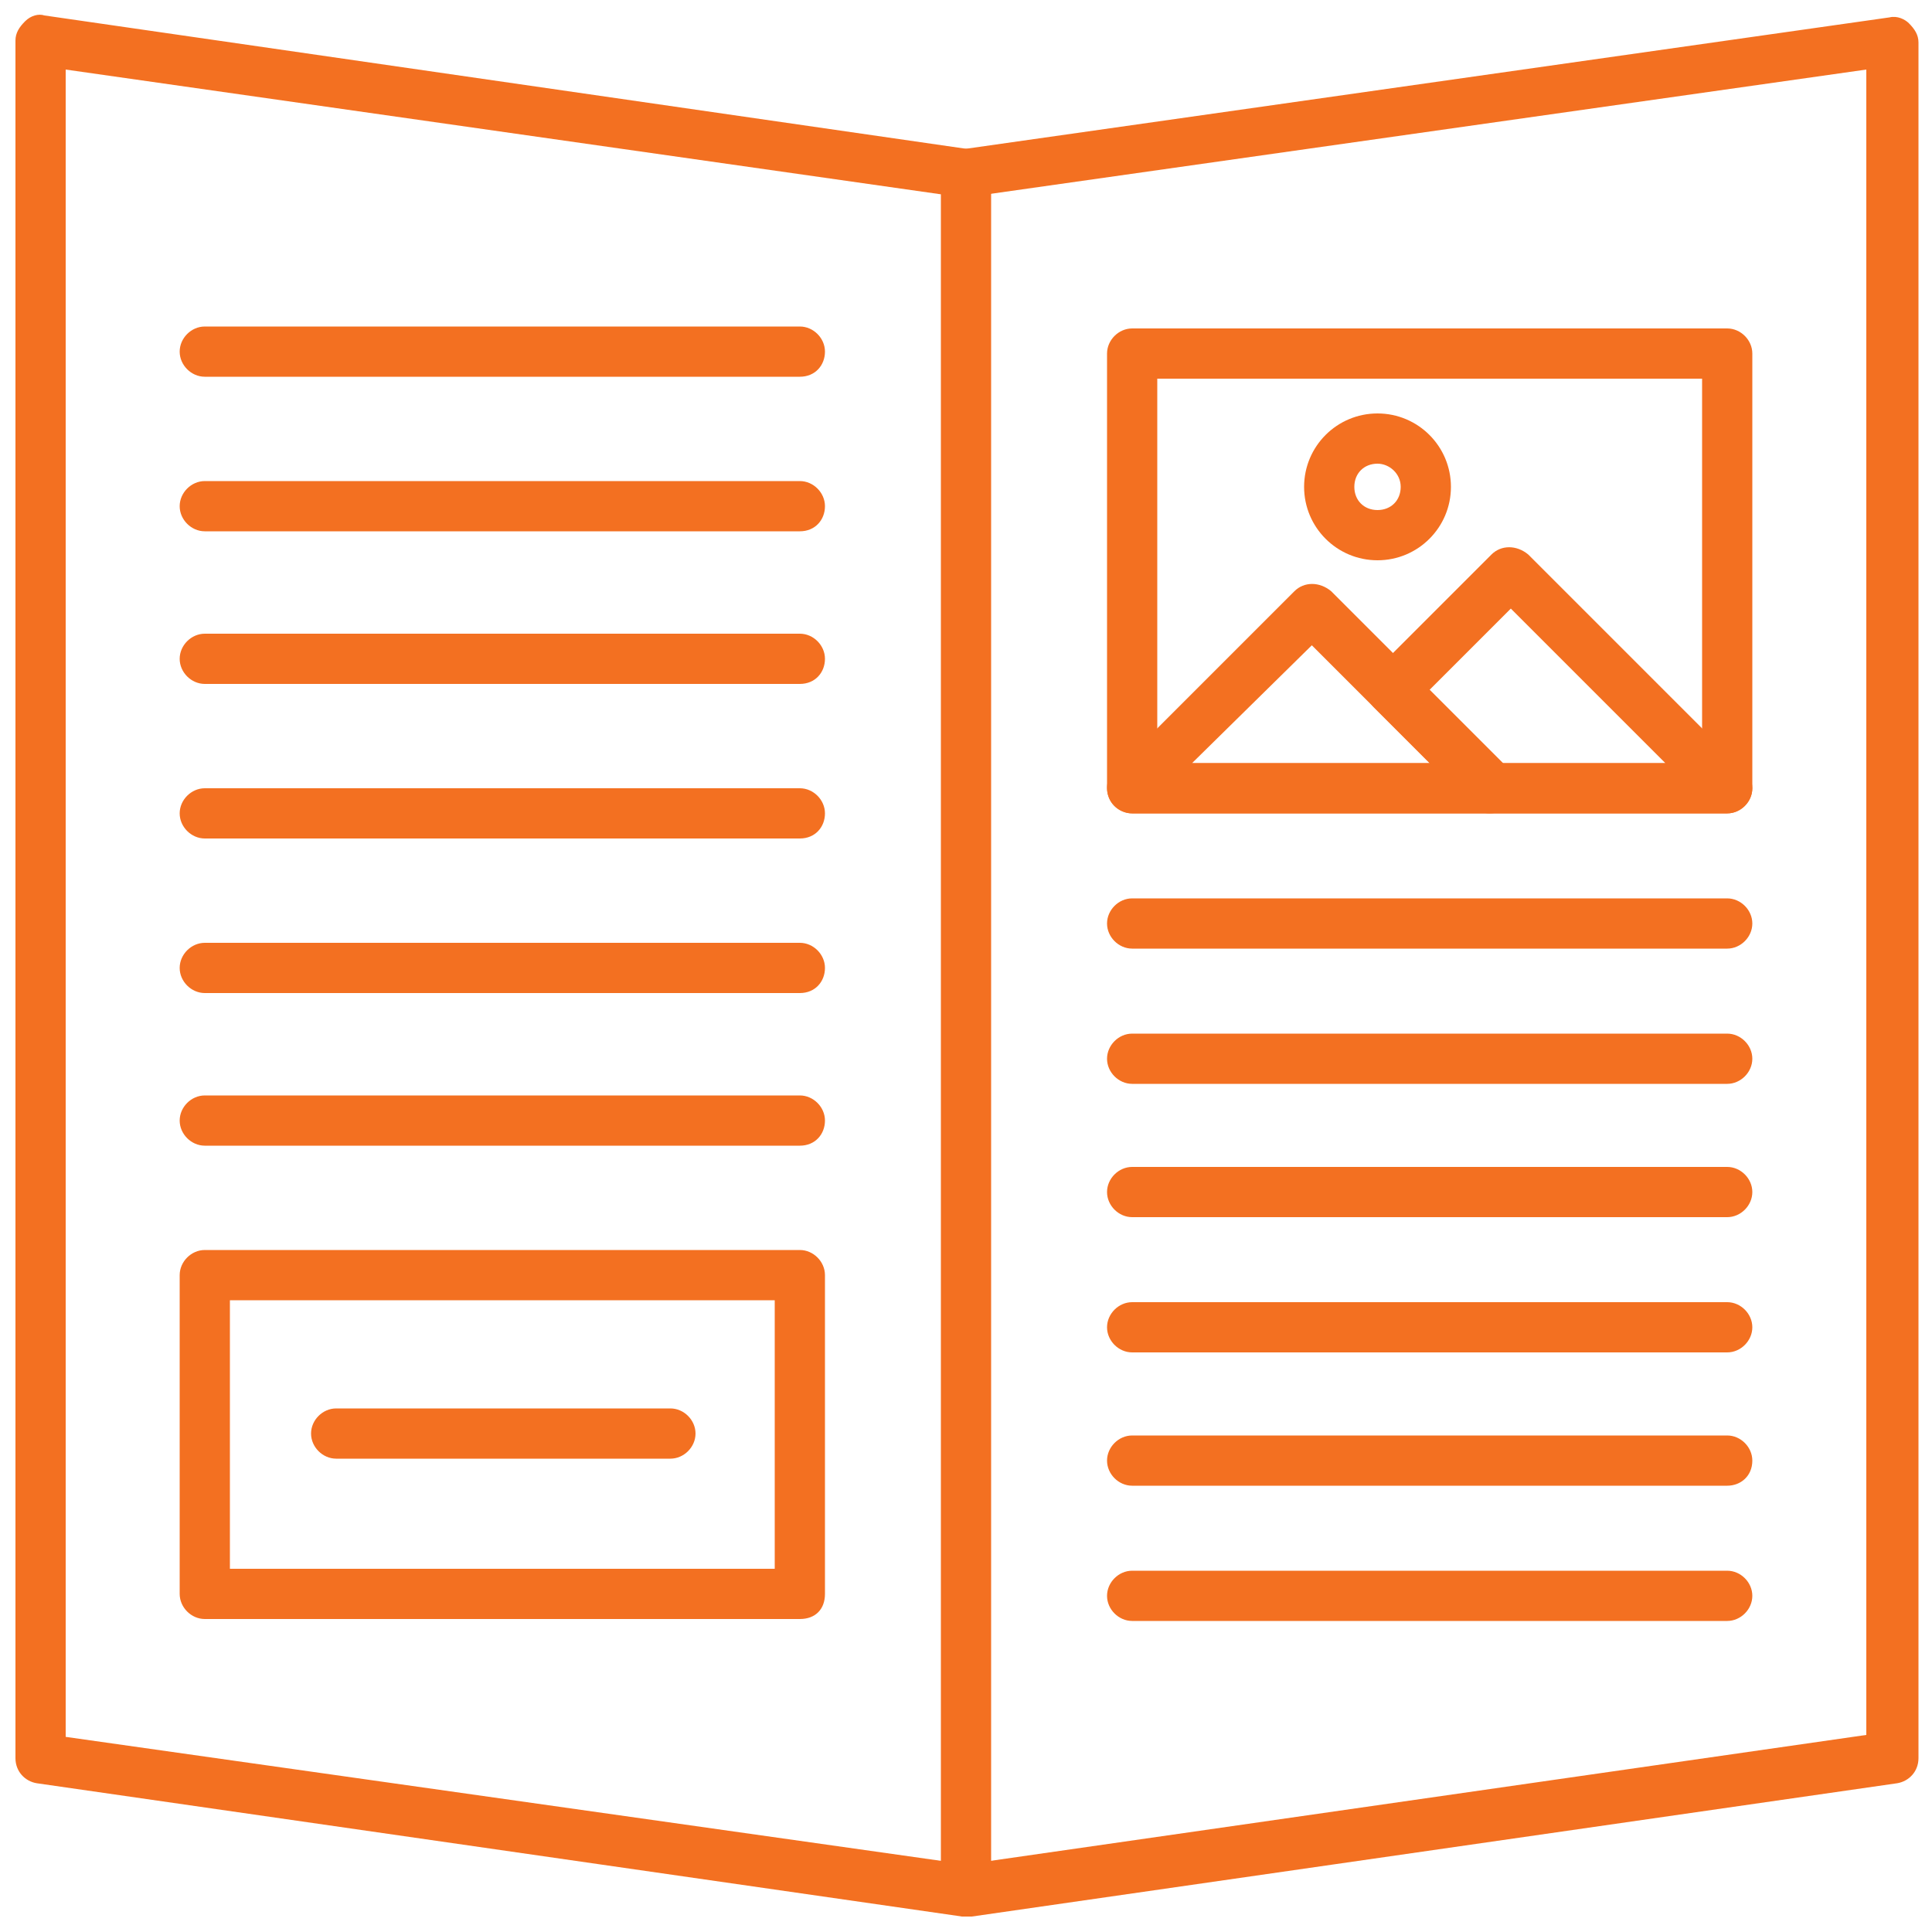
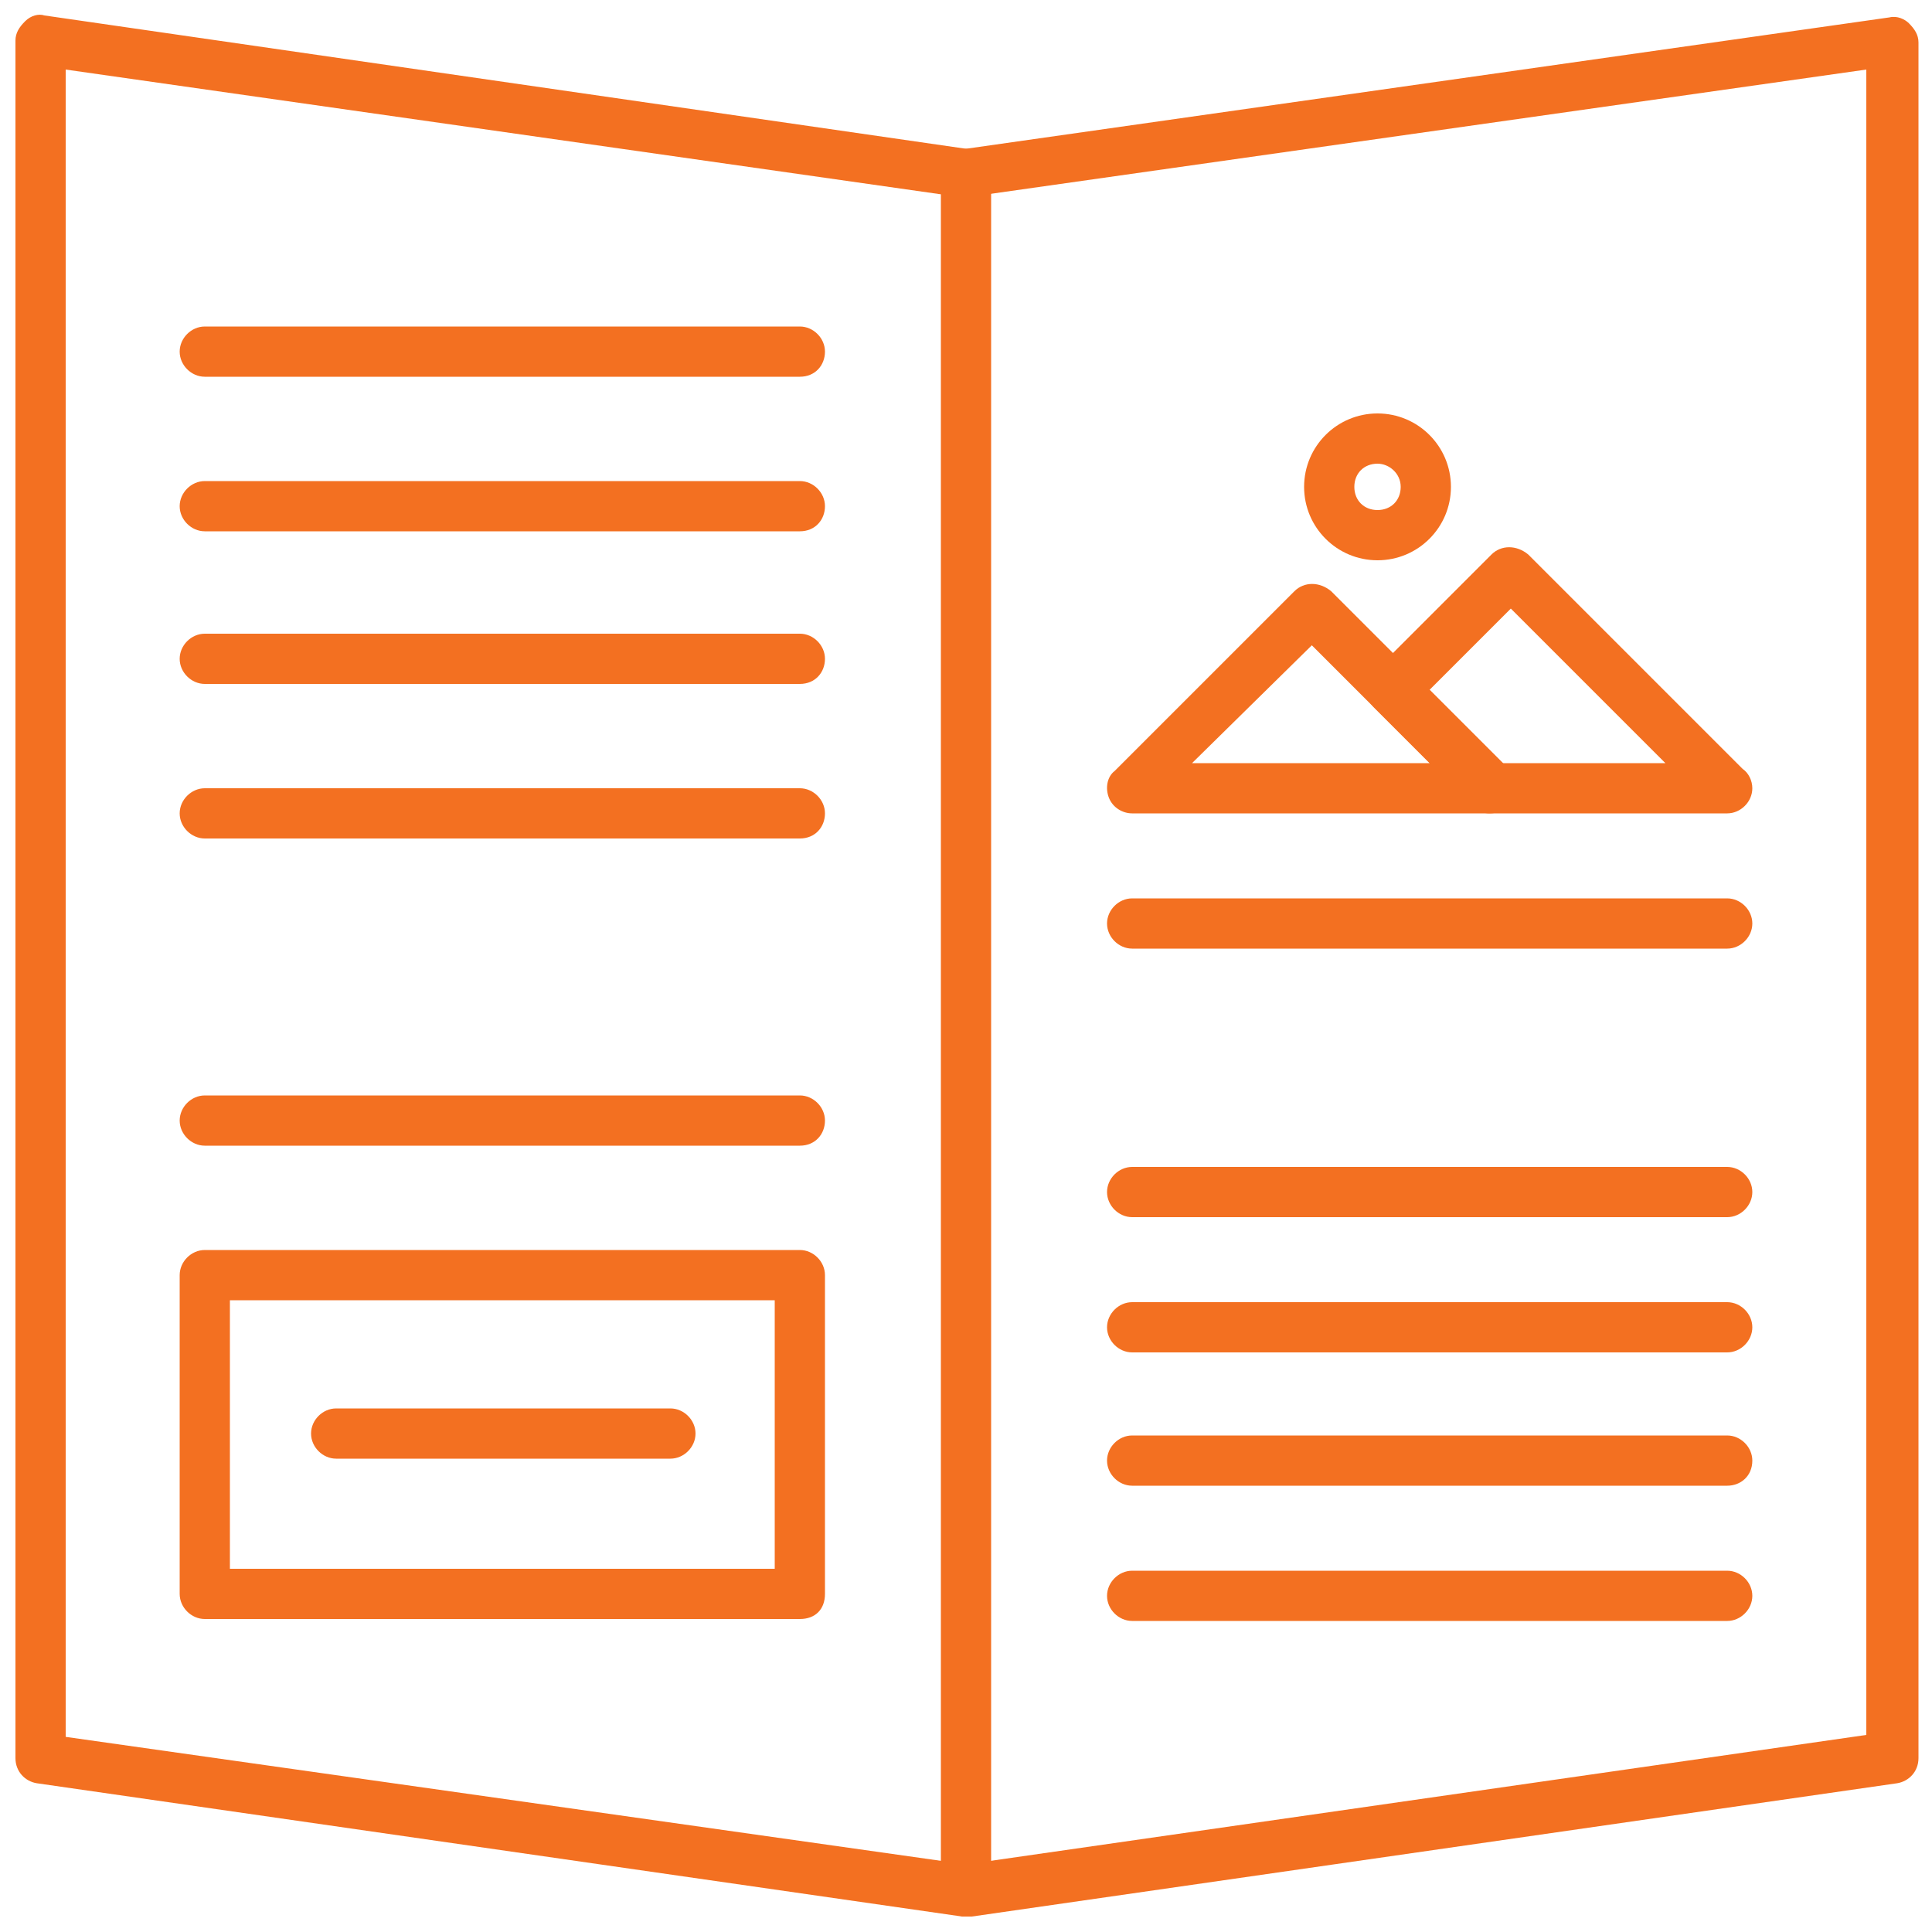
<svg xmlns="http://www.w3.org/2000/svg" version="1.1" id="Ebene_1" x="0px" y="0px" viewBox="0 0 100 100" style="enable-background:new 0 0 100 100;" xml:space="preserve">
  <style type="text/css"> .st0{fill-rule:evenodd;clip-rule:evenodd;fill:#F37021;} </style>
  <g>
    <path class="st0" d="M50,99.2c-0.1,0-0.1,0-0.2,0L1.9,92.3c-0.6-0.1-1.1-0.6-1.1-1.3V2.1c0-0.4,0.2-0.7,0.5-1 c0.3-0.3,0.7-0.4,1-0.3L50,7.7l47.8-6.8c0.4-0.1,0.8,0.1,1,0.3c0.3,0.3,0.5,0.6,0.5,1V91c0,0.7-0.5,1.2-1.1,1.3l-47.9,6.9 C50.1,99.2,50.1,99.2,50,99.2L50,99.2z M3.4,89.9L50,96.5l46.6-6.7V3.6l-46.5,6.6c-0.1,0-0.2,0-0.4,0L3.4,3.6L3.4,89.9L3.4,89.9z" />
    <path class="st0" d="M50,99.2c-0.7,0-1.3-0.6-1.3-1.3V9c0-0.7,0.6-1.3,1.3-1.3s1.3,0.6,1.3,1.3v88.9C51.3,98.6,50.7,99.2,50,99.2z" />
    <path class="st0" d="M41.4,83.8H10.6c-0.7,0-1.3-0.6-1.3-1.3V66c0-0.7,0.6-1.3,1.3-1.3h30.8c0.7,0,1.3,0.6,1.3,1.3v16.5 C42.7,83.3,42.2,83.8,41.4,83.8z M11.9,81.2h28.2V67.3H11.9V81.2z" />
-     <path class="st0" d="M89.4,42.1H58.6c-0.7,0-1.3-0.6-1.3-1.3V18.3c0-0.7,0.6-1.3,1.3-1.3h30.8c0.7,0,1.3,0.6,1.3,1.3v22.5 C90.7,41.5,90.1,42.1,89.4,42.1z M59.9,39.5h28.2V19.6H59.9V39.5z" />
    <path class="st0" d="M77.1,42.1H58.6c-0.5,0-1-0.3-1.2-0.8s-0.1-1.1,0.3-1.4l9.3-9.3c0.5-0.5,1.3-0.5,1.9,0l9.2,9.2 c0.3,0.2,0.5,0.6,0.5,1C78.4,41.5,77.9,42.1,77.1,42.1L77.1,42.1z M61.7,39.5H74l-6.1-6.1L61.7,39.5z" />
    <path class="st0" d="M89.4,42.1H77.1c-0.3,0-0.7-0.1-0.9-0.4l-5.1-5.1c-0.2-0.2-0.4-0.6-0.4-0.9c0-0.3,0.1-0.7,0.4-0.9l6.1-6.1 c0.5-0.5,1.3-0.5,1.9,0l11.1,11.1c0.3,0.2,0.5,0.6,0.5,1C90.7,41.5,90.1,42.1,89.4,42.1L89.4,42.1z M77.7,39.5h8.5l-8-8l-4.3,4.3 L77.7,39.5z" />
    <path class="st0" d="M71.3,29c-2.1,0-3.8-1.7-3.8-3.8c0-2.1,1.7-3.8,3.8-3.8c2.1,0,3.8,1.7,3.8,3.8C75.1,27.3,73.4,29,71.3,29z M71.3,24c-0.7,0-1.2,0.5-1.2,1.2c0,0.7,0.5,1.2,1.2,1.2s1.2-0.5,1.2-1.2C72.5,24.5,71.9,24,71.3,24z" />
    <path class="st0" d="M89.4,49.1H58.6c-0.7,0-1.3-0.6-1.3-1.3s0.6-1.3,1.3-1.3h30.8c0.7,0,1.3,0.6,1.3,1.3S90.1,49.1,89.4,49.1z" />
-     <path class="st0" d="M89.4,56.1H58.6c-0.7,0-1.3-0.6-1.3-1.3s0.6-1.3,1.3-1.3h30.8c0.7,0,1.3,0.6,1.3,1.3S90.1,56.1,89.4,56.1z" />
    <path class="st0" d="M89.4,63H58.6c-0.7,0-1.3-0.6-1.3-1.3s0.6-1.3,1.3-1.3h30.8c0.7,0,1.3,0.6,1.3,1.3S90.1,63,89.4,63z" />
    <path class="st0" d="M89.4,70H58.6c-0.7,0-1.3-0.6-1.3-1.3c0-0.7,0.6-1.3,1.3-1.3h30.8c0.7,0,1.3,0.6,1.3,1.3 C90.7,69.4,90.1,70,89.4,70z" />
    <path class="st0" d="M89.4,76.9H58.6c-0.7,0-1.3-0.6-1.3-1.3c0-0.7,0.6-1.3,1.3-1.3h30.8c0.7,0,1.3,0.6,1.3,1.3 C90.7,76.4,90.1,76.9,89.4,76.9z" />
    <path class="st0" d="M41.4,27.5H10.6c-0.7,0-1.3-0.6-1.3-1.3s0.6-1.3,1.3-1.3h30.8c0.7,0,1.3,0.6,1.3,1.3S42.2,27.5,41.4,27.5z" />
    <path class="st0" d="M41.4,35.4H10.6c-0.7,0-1.3-0.6-1.3-1.3s0.6-1.3,1.3-1.3h30.8c0.7,0,1.3,0.6,1.3,1.3S42.2,35.4,41.4,35.4z" />
    <path class="st0" d="M41.4,43.4H10.6c-0.7,0-1.3-0.6-1.3-1.3c0-0.7,0.6-1.3,1.3-1.3h30.8c0.7,0,1.3,0.6,1.3,1.3 C42.7,42.8,42.2,43.4,41.4,43.4z" />
-     <path class="st0" d="M41.4,51.4H10.6c-0.7,0-1.3-0.6-1.3-1.3s0.6-1.3,1.3-1.3h30.8c0.7,0,1.3,0.6,1.3,1.3S42.2,51.4,41.4,51.4z" />
    <path class="st0" d="M41.4,59.3H10.6c-0.7,0-1.3-0.6-1.3-1.3s0.6-1.3,1.3-1.3h30.8c0.7,0,1.3,0.6,1.3,1.3S42.2,59.3,41.4,59.3z" />
    <path class="st0" d="M34.7,75.5H17.4c-0.7,0-1.3-0.6-1.3-1.3c0-0.7,0.6-1.3,1.3-1.3h17.3c0.7,0,1.3,0.6,1.3,1.3 C36,74.9,35.4,75.5,34.7,75.5z" />
    <path class="st0" d="M41.4,19.5H10.6c-0.7,0-1.3-0.6-1.3-1.3s0.6-1.3,1.3-1.3h30.8c0.7,0,1.3,0.6,1.3,1.3S42.2,19.5,41.4,19.5z" />
    <path class="st0" d="M89.4,83.9H58.6c-0.7,0-1.3-0.6-1.3-1.3c0-0.7,0.6-1.3,1.3-1.3h30.8c0.7,0,1.3,0.6,1.3,1.3 C90.7,83.3,90.1,83.9,89.4,83.9z" />
  </g>
</svg>